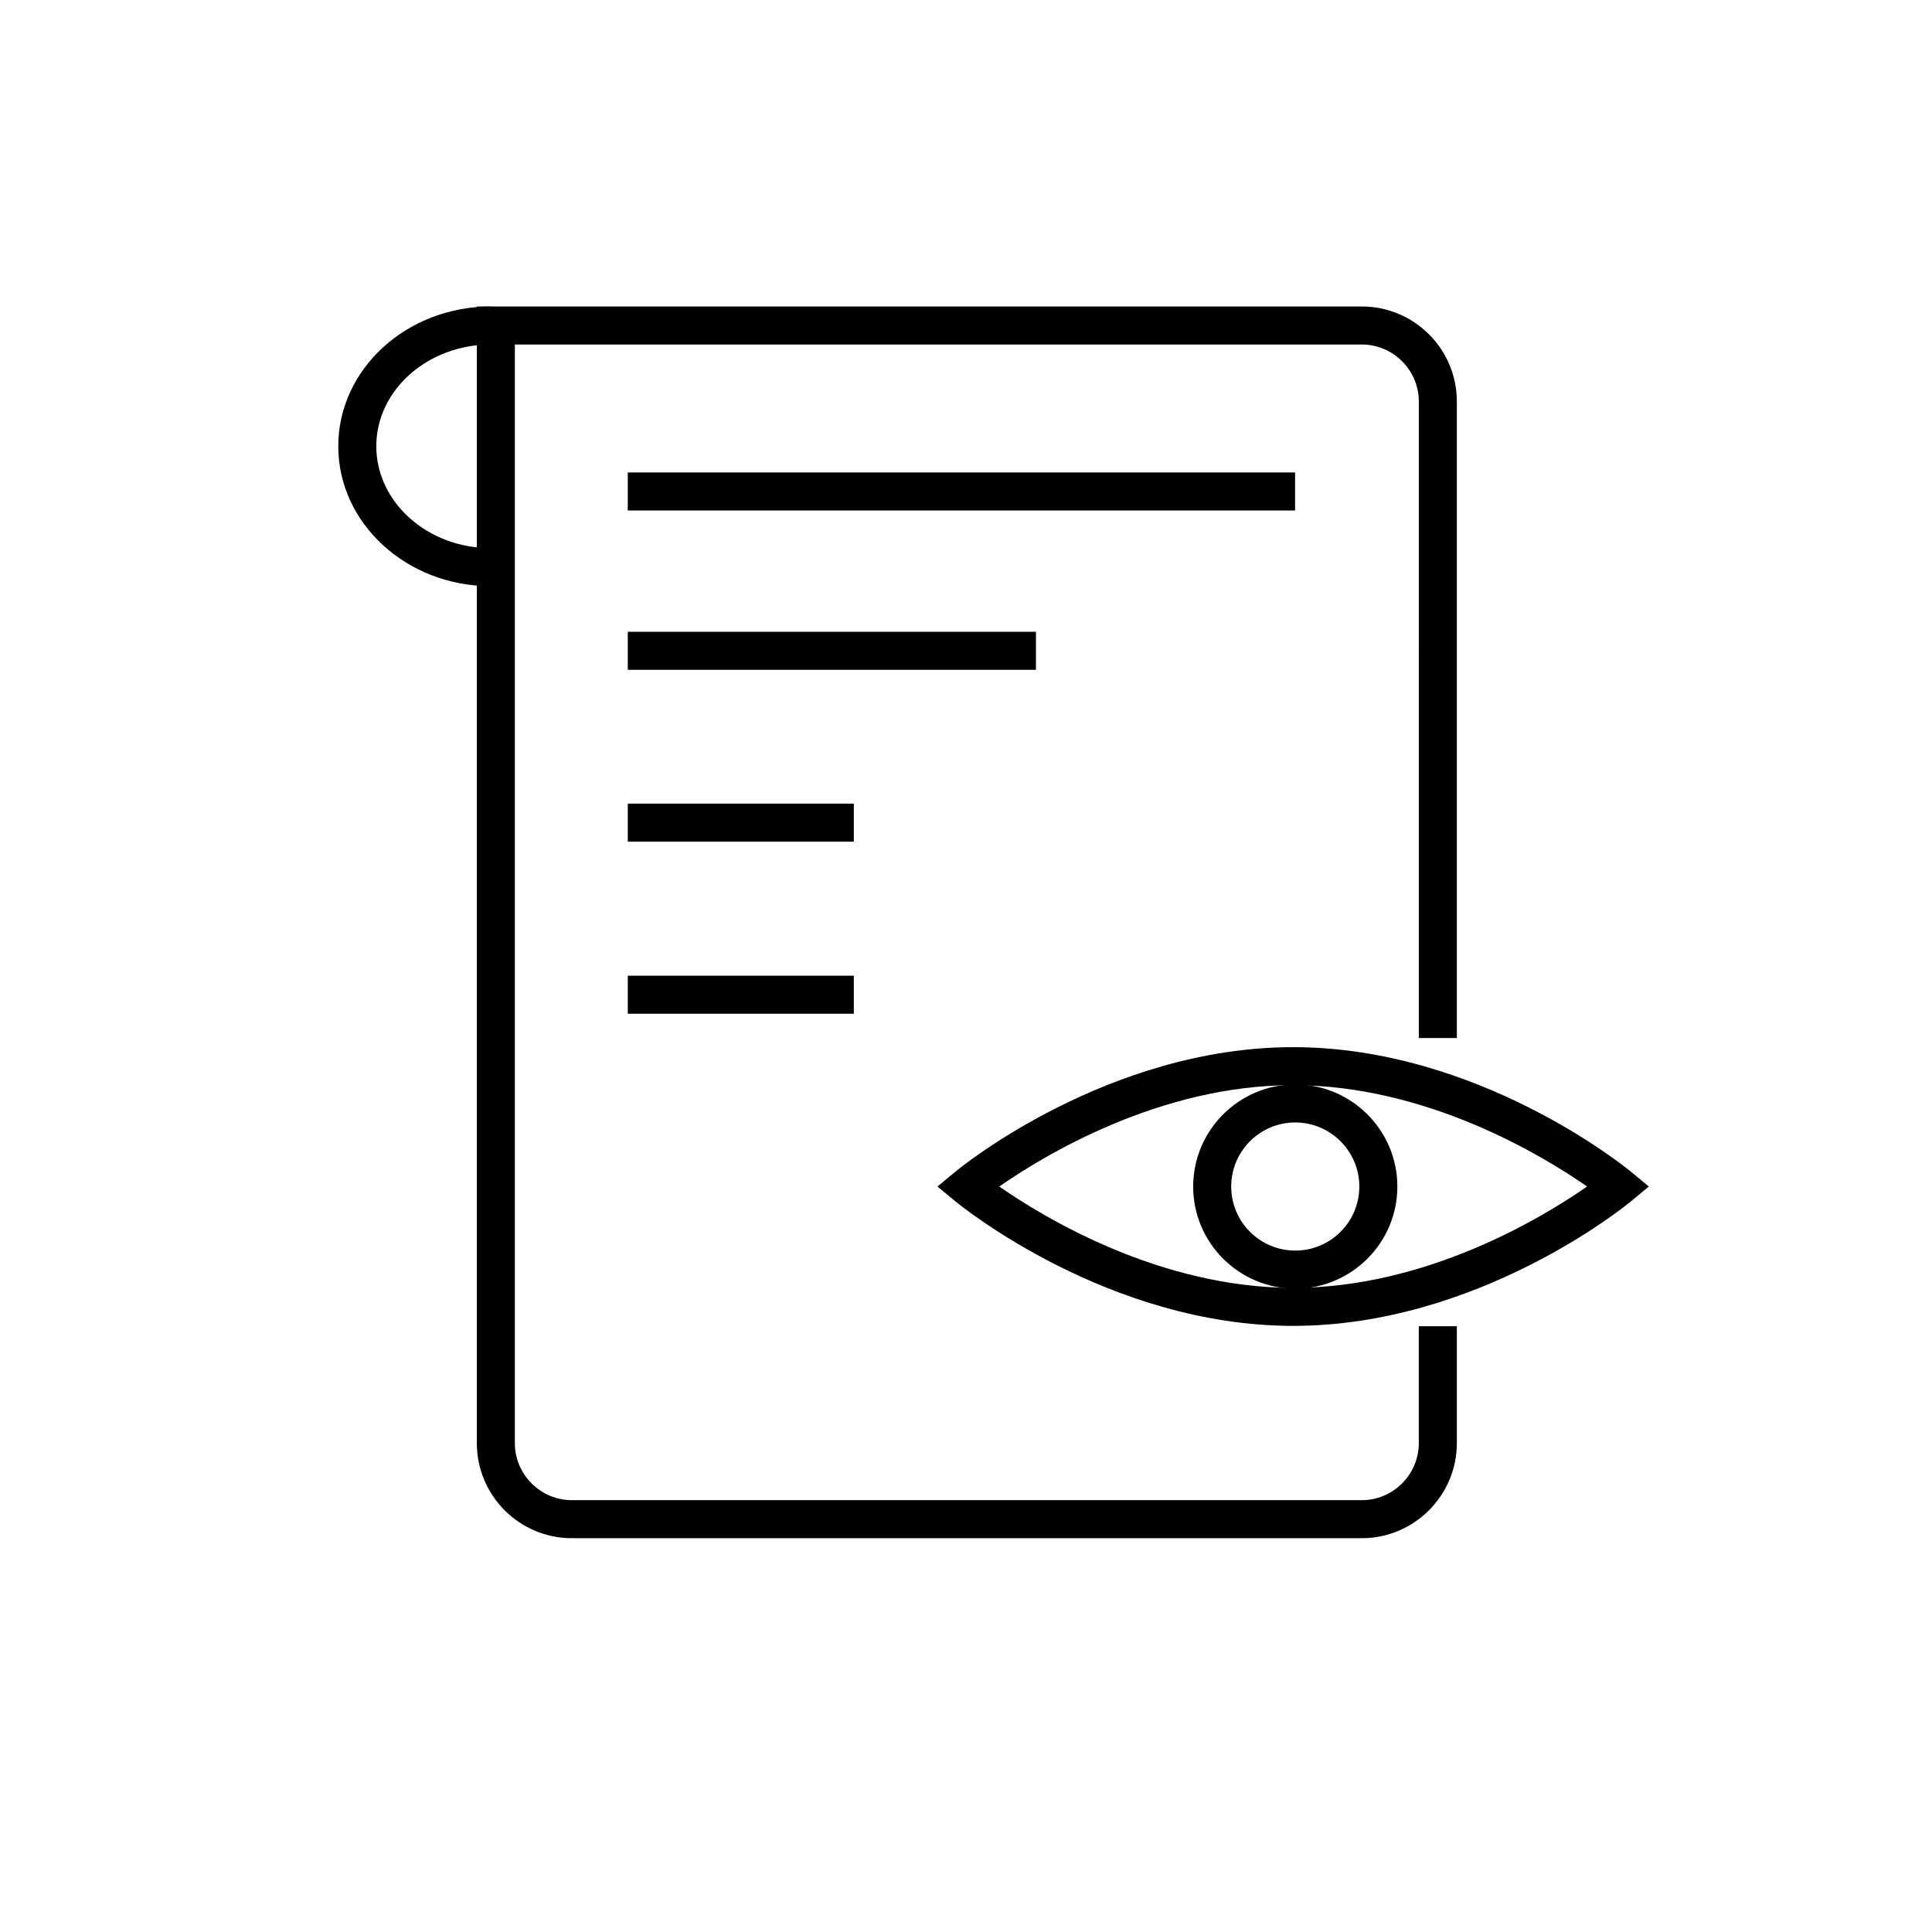
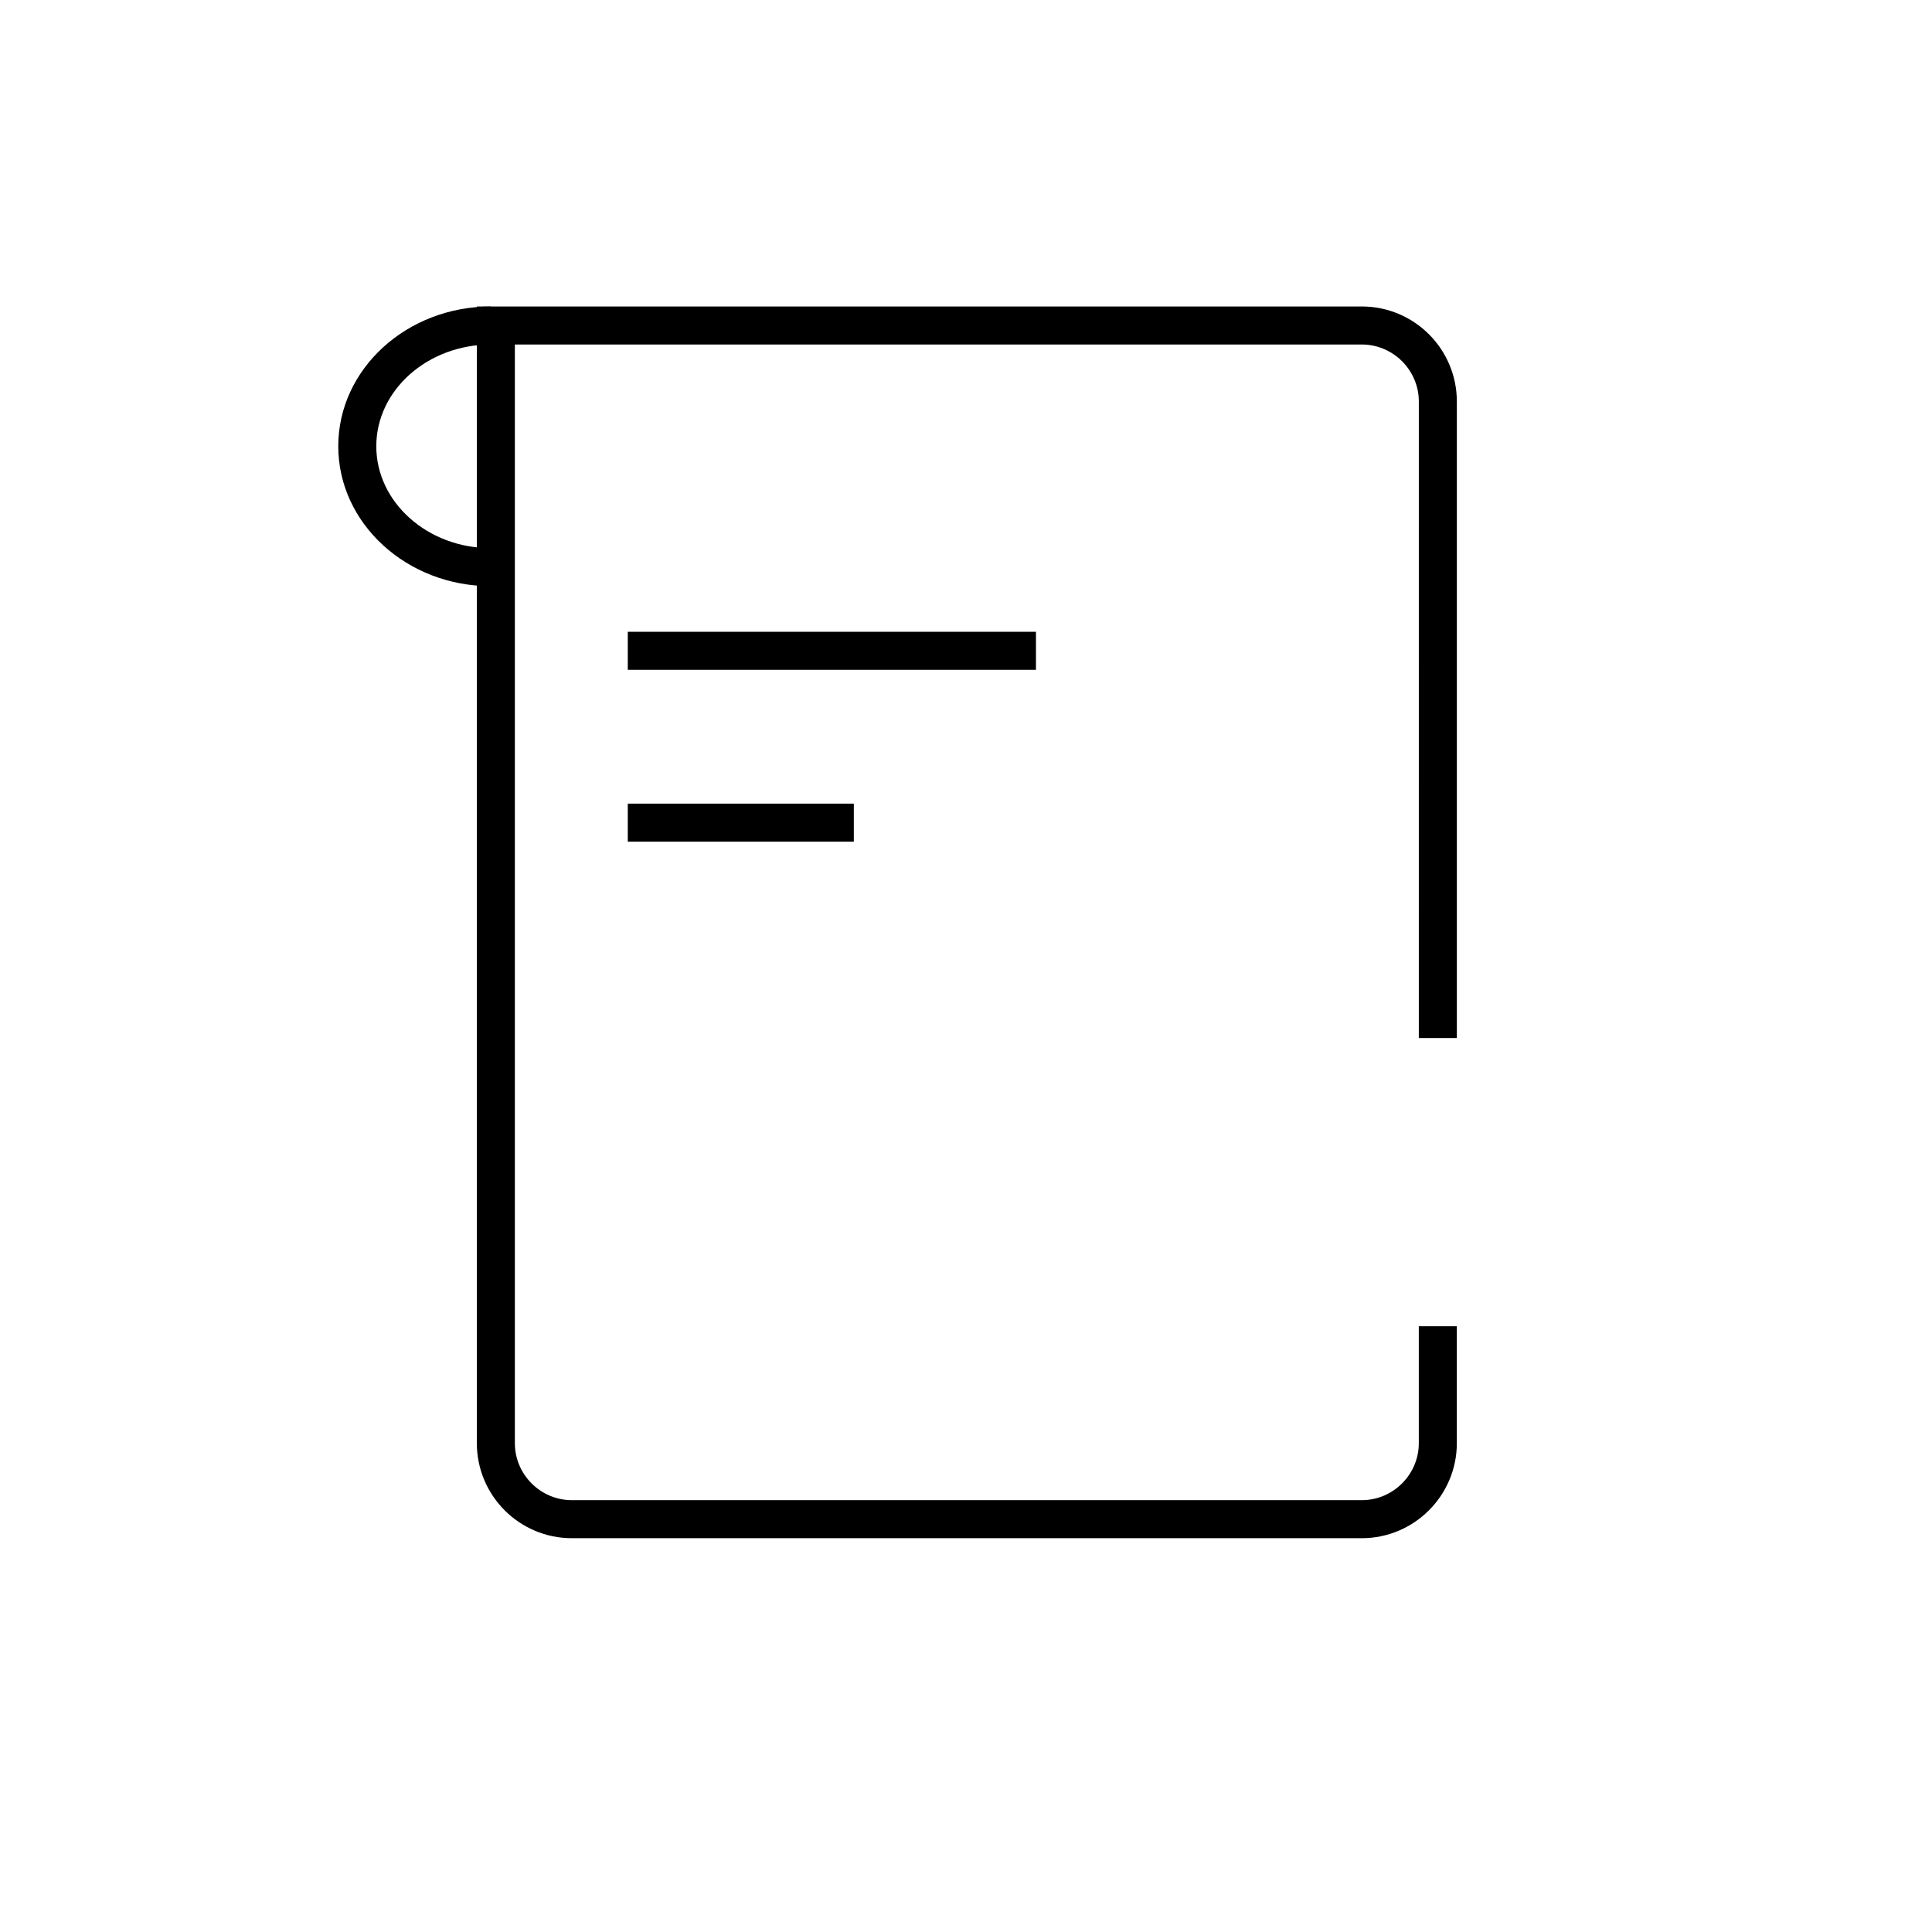
<svg xmlns="http://www.w3.org/2000/svg" fill="#000000" width="800px" height="800px" version="1.1" viewBox="144 144 512 512">
  <g>
-     <path d="m504.89 551.64h-209.33c-13.906 0-25.191-11.285-25.191-25.191v-301.23h234.52c13.906 0 25.191 11.285 25.191 25.191v168.68h-10.078l0.004-168.68c0-8.312-6.801-15.113-15.113-15.113h-224.45v291.15c0 8.312 6.801 15.113 15.113 15.113h209.33c8.312 0 15.113-6.801 15.113-15.113v-30.984h10.078v30.984c0 13.855-11.285 25.191-25.191 25.191z" />
+     <path d="m504.89 551.64h-209.33c-13.906 0-25.191-11.285-25.191-25.191v-301.23h234.52c13.906 0 25.191 11.285 25.191 25.191v168.68h-10.078l0.004-168.68c0-8.312-6.801-15.113-15.113-15.113h-224.45v291.15c0 8.312 6.801 15.113 15.113 15.113h209.33c8.312 0 15.113-6.801 15.113-15.113v-30.984h10.078v30.984c0 13.855-11.285 25.191-25.191 25.191" />
    <path d="m274.05 299.34c-22.27 0-40.406-16.625-40.406-37.082 0-20.453 18.137-37.031 40.406-37.031v10.078c-16.727 0-30.328 12.09-30.328 26.953 0 14.863 13.602 27.004 30.328 27.004z" />
-     <path d="m310.37 269.21h176.84v10.078h-176.84z" />
    <path d="m310.37 311.43h108.17v10.078h-108.17z" />
    <path d="m310.37 356.97h59.902v10.078h-59.902z" />
-     <path d="m310.37 402.57h59.902v10.078h-59.902z" />
-     <path d="m486.7 495.37c-48.969 0-87.965-31.738-89.578-33.051l-4.684-3.879 4.684-3.879c1.613-1.359 40.605-33.051 89.578-33.051 48.969 0 87.965 31.738 89.578 33.051l4.684 3.879-4.684 3.879c-1.613 1.359-40.605 33.051-89.578 33.051zm-77.887-36.93c11.891 8.262 42.523 26.852 77.891 26.852 35.367 0 66-18.59 77.891-26.852-11.891-8.262-42.523-26.852-77.891-26.852-35.32-0.055-66 18.59-77.891 26.852z" />
-     <path d="m487.26 485.5c-14.914 0-27.055-12.141-27.055-27.055 0-14.914 12.141-27.055 27.055-27.055 14.914 0 27.055 12.141 27.055 27.055 0 14.91-12.141 27.055-27.055 27.055zm0-44.035c-9.371 0-16.977 7.609-16.977 16.977 0 9.371 7.609 16.977 16.977 16.977 9.371 0 16.977-7.609 16.977-16.977 0.004-9.367-7.656-16.977-16.977-16.977z" />
  </g>
</svg>